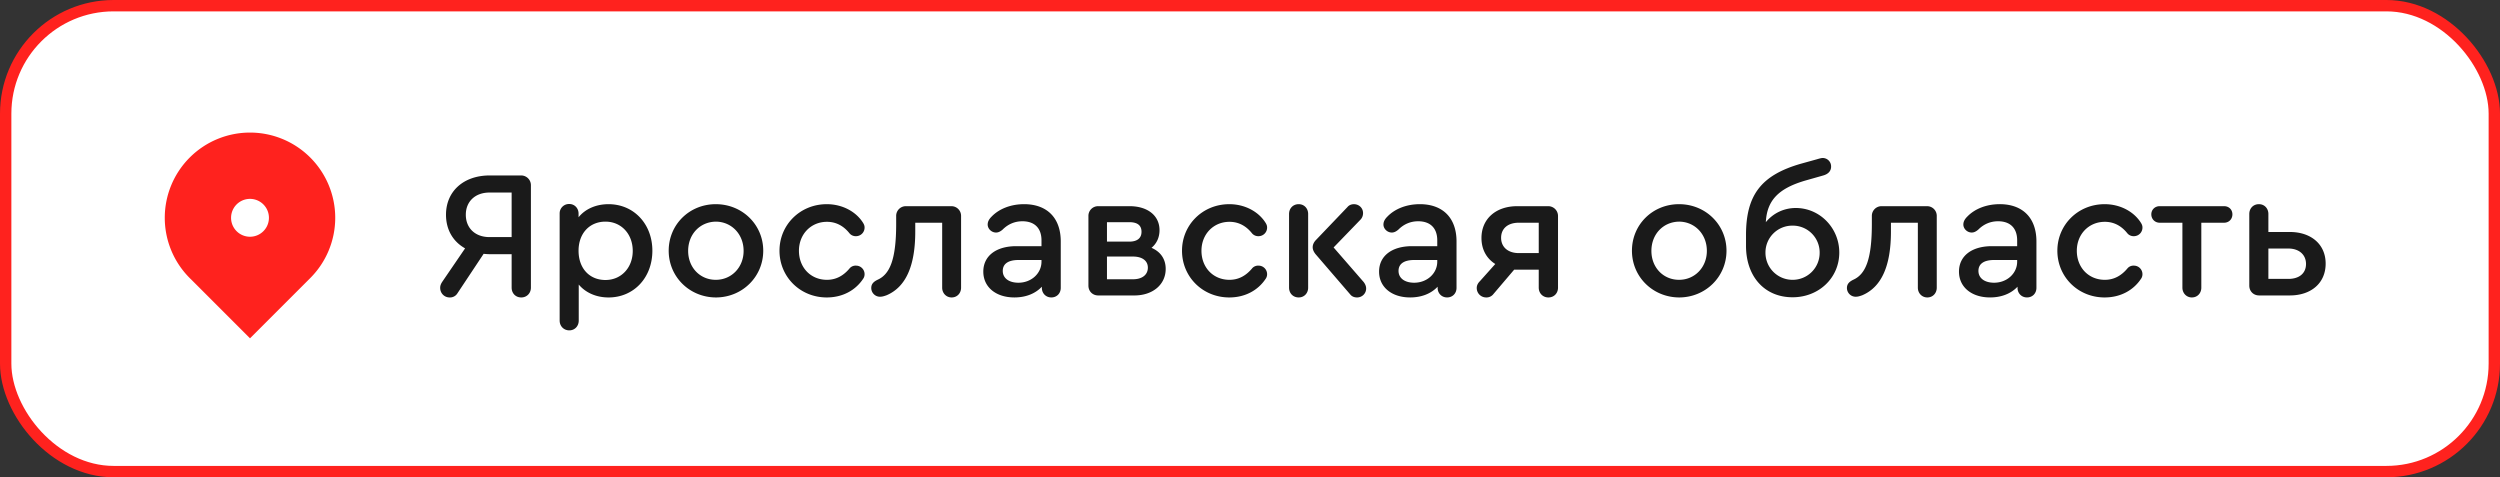
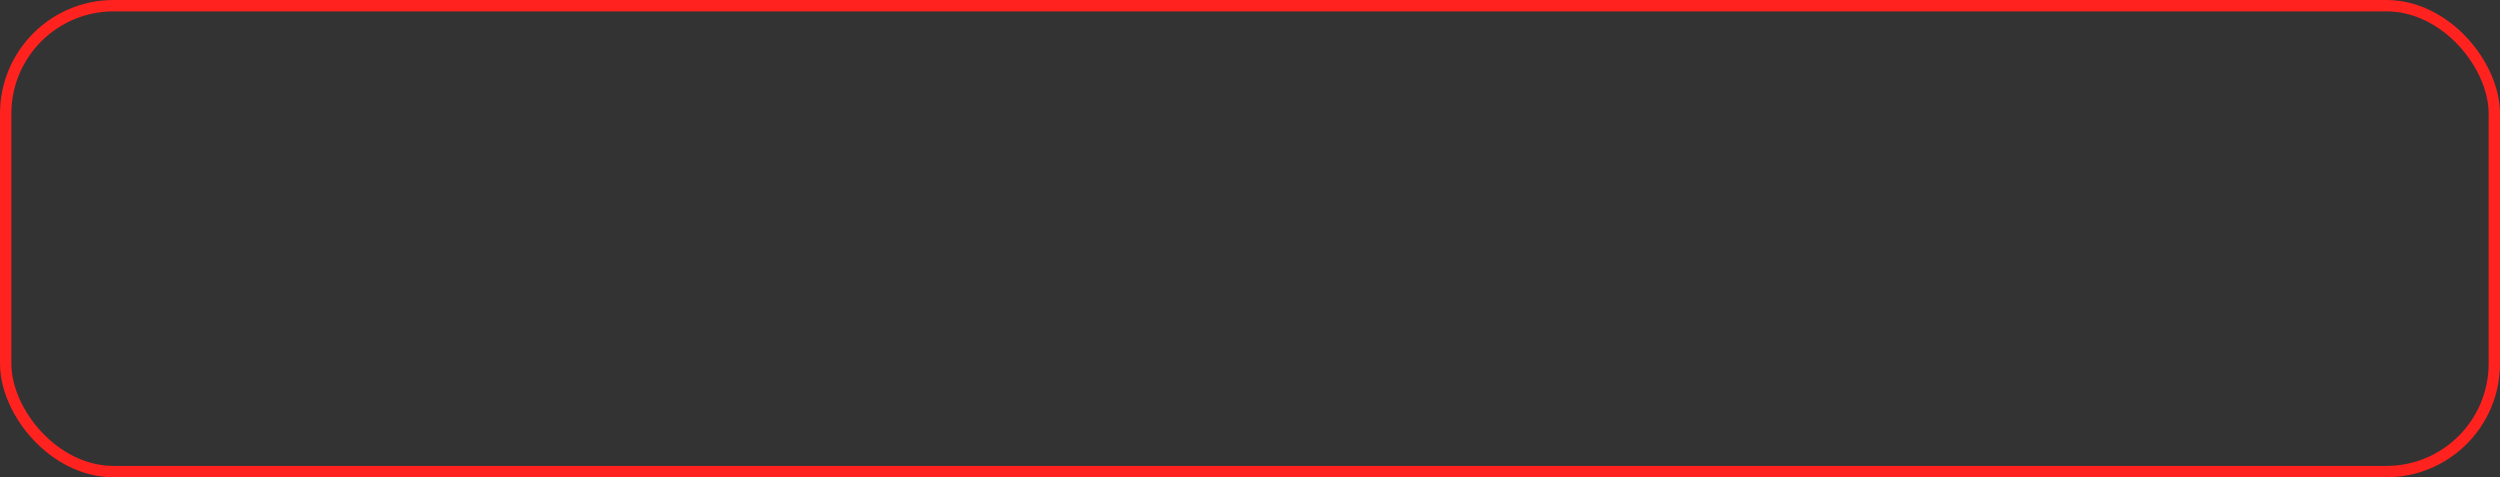
<svg xmlns="http://www.w3.org/2000/svg" width="220" height="42" fill="none">
  <rect width="100%" height="100%" fill="#333333" stroke="none" />
-   <rect x=".5" y=".5" width="219" height="41" rx="9.5" fill="#fff" />
-   <path d="M27.303 24.47 22 29.773l-5.303-5.303a7.5 7.5 0 1 1 10.606 0zM22 20.833a1.666 1.666 0 1 0 0-3.332 1.666 1.666 0 0 0 0 3.332z" fill="#FF221E" />
-   <path d="M45.84 15.44h-2.752c-2.288 0-3.84 1.392-3.84 3.456 0 1.328.624 2.368 1.68 2.96l-2 2.928c-.128.192-.192.352-.192.544 0 .48.368.848.832.848a.764.764 0 0 0 .688-.368l2.304-3.472c.16.016.352.032.528.032h1.936v2.944c0 .496.352.864.848.864.48 0 .848-.368.848-.864V16.32a.858.858 0 0 0-.88-.88zm-.816 5.424h-1.952c-1.248 0-2.08-.784-2.08-1.968 0-1.168.832-1.952 2.08-1.952h1.952v3.92zm8.53-2.896c-1.12 0-2.065.432-2.64 1.152v-.32c0-.48-.353-.848-.817-.848a.824.824 0 0 0-.848.848v9.408c0 .496.368.864.848.864s.832-.368.832-.864V25.04c.592.704 1.52 1.136 2.624 1.136 2.224 0 3.856-1.744 3.856-4.112 0-2.352-1.632-4.096-3.856-4.096zm-.273 6.672c-1.424 0-2.368-1.04-2.368-2.576 0-1.52.96-2.56 2.368-2.56 1.392 0 2.4 1.088 2.4 2.576 0 1.472-1.008 2.56-2.4 2.56zm9.708-6.672c-2.32 0-4.144 1.792-4.144 4.096 0 2.288 1.824 4.096 4.144 4.112 2.336 0 4.176-1.824 4.176-4.112 0-2.288-1.84-4.096-4.176-4.096zm.016 1.536c1.376.016 2.432 1.104 2.432 2.576 0 1.44-1.056 2.544-2.448 2.544s-2.432-1.088-2.432-2.544c0-1.472 1.04-2.56 2.448-2.576zm9.75 6.672c1.408 0 2.528-.64 3.184-1.616a.698.698 0 0 0 .144-.432.751.751 0 0 0-.752-.752.69.69 0 0 0-.592.272c-.48.56-1.104.976-1.968.976-1.424 0-2.464-1.072-2.464-2.56 0-1.456 1.056-2.544 2.464-2.544.864 0 1.504.416 1.968.992a.715.715 0 0 0 .592.272.755.755 0 0 0 .752-.768c0-.128-.032-.256-.16-.448-.608-.944-1.792-1.6-3.168-1.6-2.336 0-4.16 1.808-4.16 4.096 0 2.304 1.824 4.112 4.16 4.112zm10.956-8.032h-3.984a.85.85 0 0 0-.864.864v.704c0 3.136-.56 4.432-1.648 4.912-.32.16-.544.352-.544.72 0 .416.336.768.768.768.192 0 .352-.048.576-.128 1.696-.72 2.528-2.576 2.528-5.616V19.6h2.368v5.712c0 .496.368.864.832.864.48 0 .832-.368.832-.864v-6.304a.85.85 0 0 0-.864-.864zm6.404-.176c-1.152 0-2.192.4-2.864 1.104-.224.224-.336.448-.336.688 0 .368.336.704.736.704.192 0 .368-.08.576-.256.496-.496 1.088-.736 1.744-.736 1.072 0 1.68.608 1.68 1.68v.512h-2.224c-1.776 0-2.896.864-2.896 2.24 0 1.36 1.104 2.272 2.736 2.272 1.008 0 1.84-.336 2.416-.944v.096c0 .48.352.848.832.848s.832-.352.832-.848v-4.08c0-2.064-1.2-3.28-3.232-3.28zm-.496 6.912c-.832 0-1.376-.4-1.376-1.04 0-.624.48-.96 1.392-.96h2.016v.144c0 1.04-.896 1.856-2.032 1.856zm11.714-3.072c.464-.384.704-.928.704-1.552 0-1.28-1.04-2.112-2.64-2.112h-2.752a.85.85 0 0 0-.864.864v6.128c0 .496.368.864.864.864h3.184c1.616 0 2.752-.96 2.752-2.336 0-.848-.432-1.504-1.248-1.856zm-3.92-2.256h1.968c.72 0 1.072.288 1.072.848s-.384.864-1.072.864h-1.968v-1.712zm2.288 5.024h-2.288v-2H99.7c.816 0 1.312.368 1.312.976 0 .624-.496 1.024-1.312 1.024zm8.476 1.6c1.408 0 2.528-.64 3.184-1.616a.698.698 0 0 0 .144-.432.751.751 0 0 0-.752-.752.69.69 0 0 0-.592.272c-.48.56-1.104.976-1.968.976-1.424 0-2.464-1.072-2.464-2.56 0-1.456 1.056-2.544 2.464-2.544.864 0 1.504.416 1.968.992a.715.715 0 0 0 .592.272.755.755 0 0 0 .752-.768c0-.128-.032-.256-.16-.448-.608-.944-1.792-1.6-3.168-1.6-2.336 0-4.16 1.808-4.16 4.096 0 2.304 1.824 4.112 4.16 4.112zm6.108-8.208c-.496 0-.848.368-.848.864v6.48c0 .496.352.864.848.864.48 0 .832-.368.832-.864v-6.48c0-.496-.352-.864-.832-.864zm5.728 6.864-2.656-3.056 2.352-2.432c.16-.16.24-.368.24-.592 0-.432-.336-.768-.784-.784-.24 0-.448.08-.592.256l-2.784 2.912c-.192.208-.272.416-.272.624 0 .192.08.384.24.592l3.072 3.568c.144.176.352.256.592.256.448 0 .8-.352.8-.784 0-.208-.08-.384-.208-.56zm4.93-6.864c-1.152 0-2.192.4-2.864 1.104-.224.224-.336.448-.336.688 0 .368.336.704.736.704.192 0 .368-.08.576-.256.496-.496 1.088-.736 1.744-.736 1.072 0 1.68.608 1.68 1.68v.512h-2.224c-1.776 0-2.896.864-2.896 2.24 0 1.36 1.104 2.272 2.736 2.272 1.008 0 1.84-.336 2.416-.944v.096c0 .48.352.848.832.848s.832-.352.832-.848v-4.08c0-2.064-1.2-3.28-3.232-3.28zm-.496 6.912c-.832 0-1.376-.4-1.376-1.04 0-.624.48-.96 1.392-.96h2.016v.144c0 1.04-.896 1.856-2.032 1.856zm11.794-6.736h-2.72c-1.888 0-3.152 1.12-3.152 2.8 0 1.008.448 1.808 1.216 2.288l-1.36 1.52c-.16.16-.272.352-.272.592 0 .464.368.832.832.832a.77.77 0 0 0 .64-.304l1.824-2.144h2.16v1.584c0 .496.368.864.848.864.496 0 .848-.368.848-.864v-6.304a.86.86 0 0 0-.864-.864zm-.832 4.128h-1.76c-.944 0-1.552-.528-1.552-1.344 0-.816.592-1.328 1.552-1.328h1.76v2.672zm12.346-4.304c-2.32 0-4.144 1.792-4.144 4.096 0 2.288 1.824 4.096 4.144 4.112 2.336 0 4.176-1.824 4.176-4.112 0-2.288-1.84-4.096-4.176-4.096zm.016 1.536c1.376.016 2.432 1.104 2.432 2.576 0 1.44-1.056 2.544-2.448 2.544s-2.432-1.088-2.432-2.544c0-1.472 1.04-2.56 2.448-2.576zm10.262-1.2c-1.056 0-2 .464-2.64 1.248.096-1.936 1.136-2.992 3.536-3.68l1.52-.432c.448-.128.688-.4.688-.784a.738.738 0 0 0-.736-.752c-.112 0-.24.032-.512.112l-1.44.4c-3.472 1.008-4.8 2.752-4.8 6.272v.944c0 2.72 1.648 4.528 4.096 4.528 2.32 0 4.112-1.712 4.112-3.936 0-2.16-1.712-3.92-3.824-3.92zm-.288 6.32a2.38 2.38 0 0 1-2.384-2.384 2.36 2.36 0 0 1 2.384-2.384 2.36 2.36 0 0 1 2.384 2.384 2.37 2.37 0 0 1-2.384 2.384zm11.826-6.48h-3.984a.85.85 0 0 0-.864.864v.704c0 3.136-.56 4.432-1.648 4.912-.32.16-.545.352-.545.72 0 .416.337.768.769.768.192 0 .352-.048.576-.128 1.696-.72 2.528-2.576 2.528-5.616V19.6h2.368v5.712c0 .496.368.864.832.864.48 0 .832-.368.832-.864v-6.304a.85.85 0 0 0-.864-.864zm6.403-.176c-1.152 0-2.192.4-2.864 1.104-.224.224-.336.448-.336.688 0 .368.336.704.736.704.192 0 .368-.08.576-.256.496-.496 1.088-.736 1.744-.736 1.072 0 1.68.608 1.68 1.68v.512h-2.224c-1.776 0-2.896.864-2.896 2.24 0 1.36 1.104 2.272 2.736 2.272 1.008 0 1.84-.336 2.416-.944v.096c0 .48.352.848.832.848s.832-.352.832-.848v-4.08c0-2.064-1.2-3.28-3.232-3.28zm-.496 6.912c-.832 0-1.376-.4-1.376-1.04 0-.624.48-.96 1.392-.96h2.016v.144c0 1.04-.896 1.856-2.032 1.856zm9.73 1.296c1.408 0 2.528-.64 3.184-1.616a.698.698 0 0 0 .144-.432.751.751 0 0 0-.752-.752.69.69 0 0 0-.592.272c-.48.56-1.104.976-1.968.976-1.424 0-2.464-1.072-2.464-2.56 0-1.456 1.056-2.544 2.464-2.544.864 0 1.504.416 1.968.992a.715.715 0 0 0 .592.272.755.755 0 0 0 .752-.768c0-.128-.032-.256-.16-.448-.608-.944-1.792-1.6-3.168-1.6-2.336 0-4.16 1.808-4.16 4.096 0 2.304 1.824 4.112 4.16 4.112zm7.676 0c.48 0 .832-.368.832-.864V19.6h2c.432 0 .736-.32.736-.736s-.304-.72-.736-.72h-5.664c-.416 0-.736.304-.736.72s.32.736.736.736h2v5.712c0 .496.368.864.832.864zm5.901-8.208c-.496 0-.848.368-.848.864v6.304c0 .496.368.864.864.864h2.704c1.856 0 3.152-1.072 3.152-2.8 0-1.712-1.296-2.784-3.152-2.784h-1.888v-1.584c0-.496-.352-.864-.832-.864zm2.592 3.904c.944 0 1.552.544 1.552 1.36 0 .816-.592 1.312-1.552 1.312h-1.76v-2.672h1.76z" fill="#1A1A1A" />
  <rect x=".5" y=".5" width="219" height="41" rx="9.5" stroke="#FF221E" />
</svg>